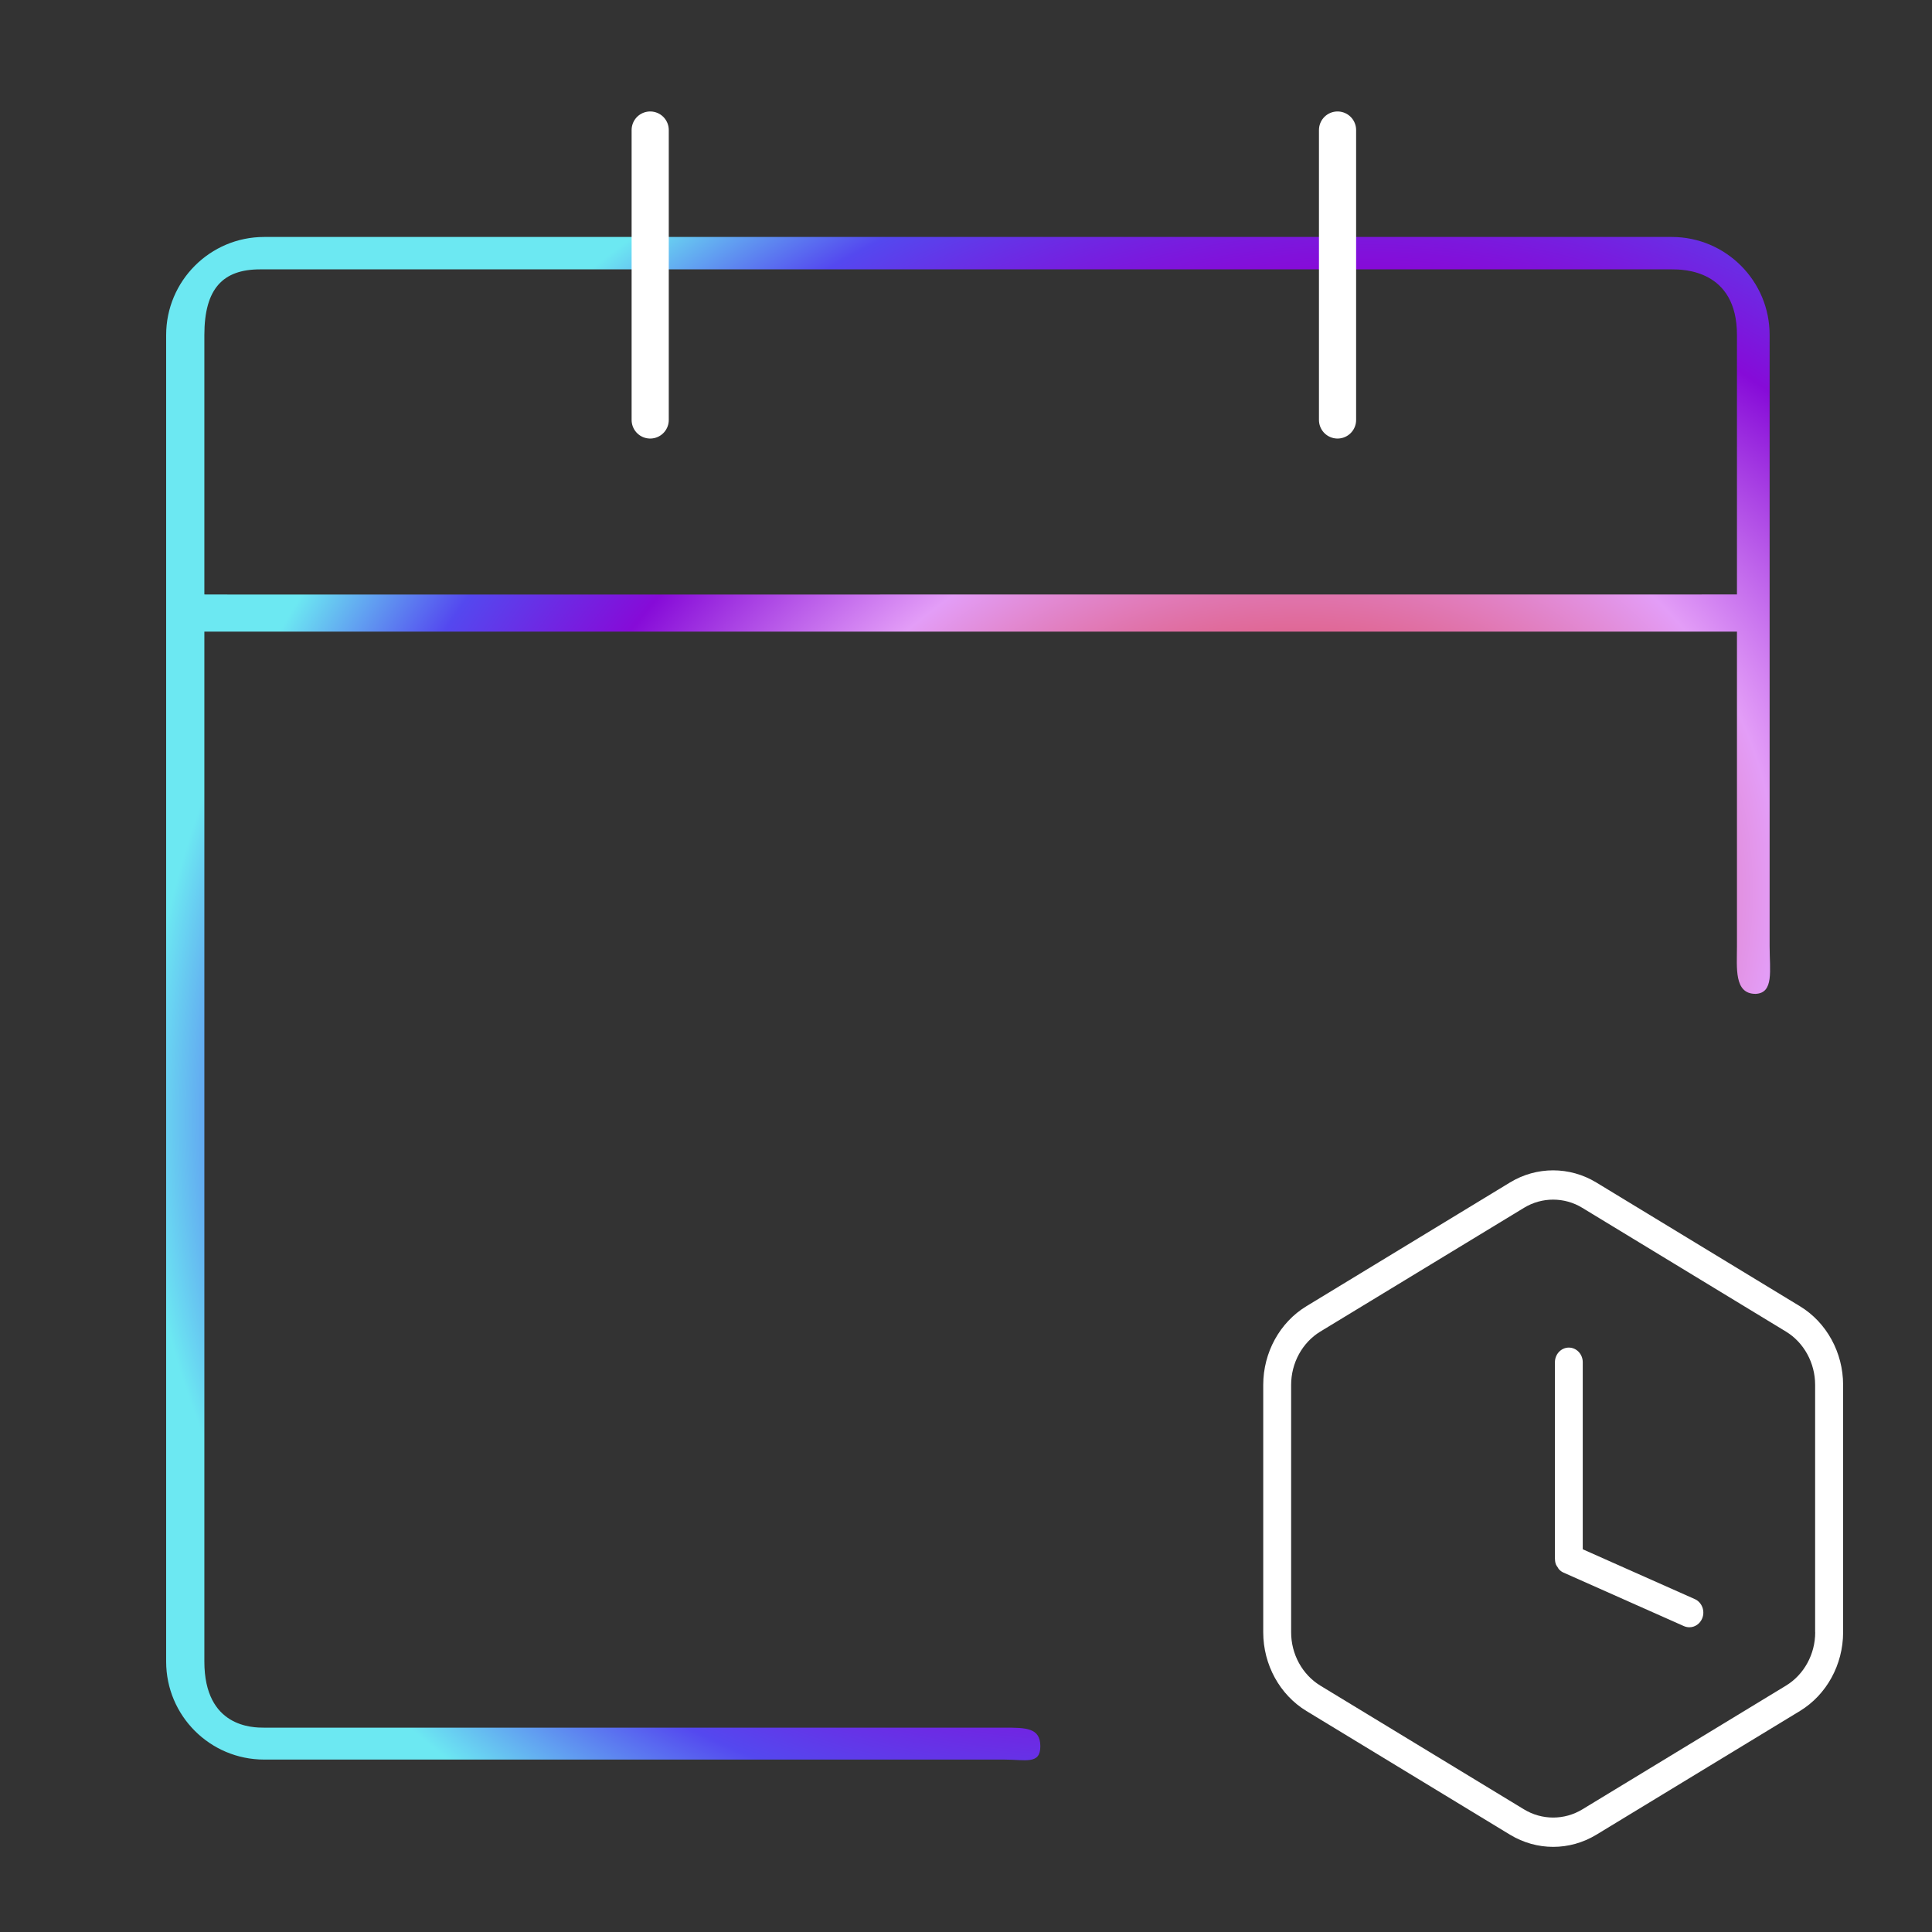
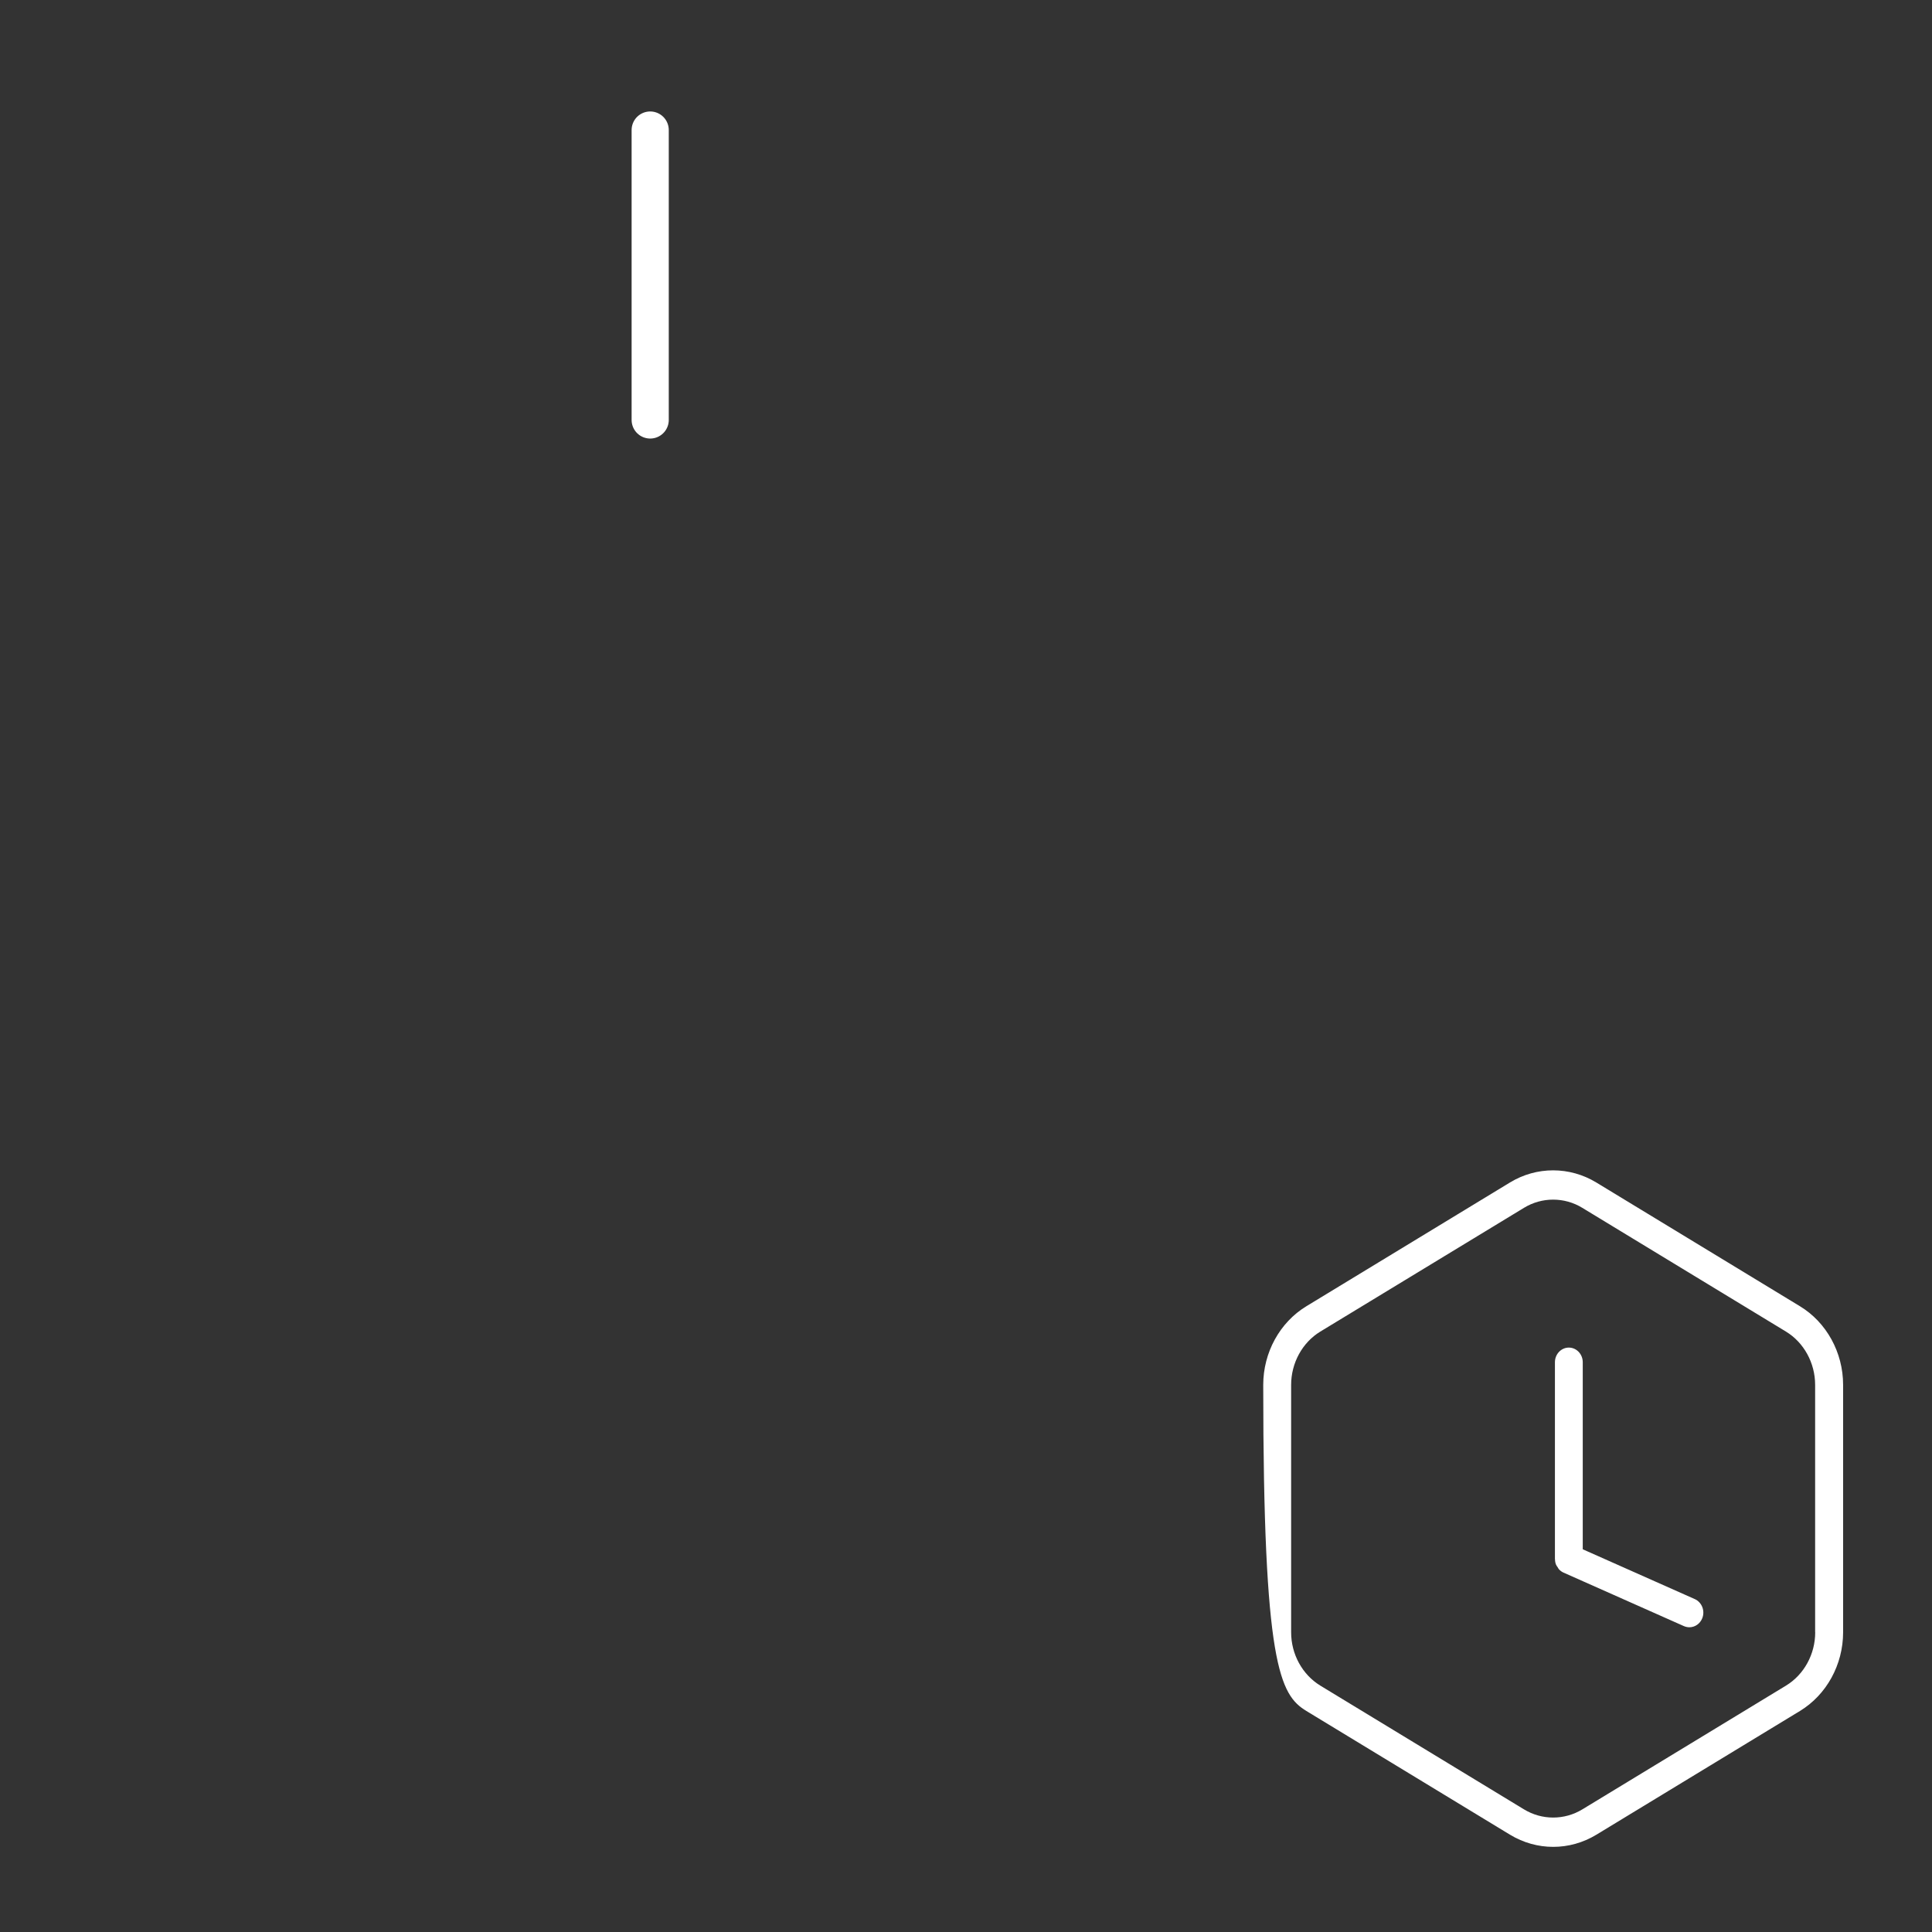
<svg xmlns="http://www.w3.org/2000/svg" width="104" height="104" viewBox="0 0 104 104" fill="none">
  <rect x="0" y="0" width="104" height="104" fill="#333333" stroke="none" />
-   <path d="M54.054 93H14.217C13.63 93 11.001 93 11.001 89.44V34H93.501V50.934C93.501 52.099 93.336 53.5 94.501 53.5C95.501 53.46 95.259 52.25 95.259 50.934V18.034C95.264 15.122 92.898 12.756 89.992 12.756H14.217C11.31 12.756 8.944 15.122 8.944 18.034V89.445C8.944 92.357 11.305 94.718 14.217 94.718H54.054C55.219 94.718 56.001 95 56.001 94C56.001 93 55.219 93 54.054 93ZM11.001 32V18.034C11.001 15.534 12.001 14.5 14.001 14.5H89.992C90.579 14.5 93.501 14.5 93.501 18.034V32L13.156 32.005L11.001 32Z" fill="url(#paint0_angular_9_1298)" />
-   <path d="M96.89 70.314L85.93 63.654C84.497 62.784 82.717 62.78 81.281 63.654L70.324 70.314C68.892 71.183 68 72.805 68 74.548V87.868C68 89.612 68.892 91.233 70.324 92.103L81.285 98.763C82.003 99.198 82.806 99.417 83.609 99.417C84.412 99.417 85.215 99.198 85.933 98.763L96.89 92.103C98.323 91.233 99.215 89.608 99.215 87.868V74.548C99.215 72.805 98.323 71.183 96.89 70.314ZM97.713 87.868C97.713 89.047 97.111 90.148 96.141 90.737L85.181 97.397C84.212 97.987 83.003 97.987 82.034 97.397L71.073 90.737C70.104 90.144 69.502 89.047 69.502 87.868V74.548C69.502 73.37 70.104 72.269 71.073 71.679L82.034 65.019C82.52 64.722 83.065 64.576 83.605 64.576C84.146 64.576 84.694 64.722 85.177 65.019L96.138 71.679C97.107 72.269 97.709 73.37 97.709 74.548V87.868H97.713ZM91.632 87.113C91.512 87.413 91.234 87.596 90.941 87.596C90.844 87.596 90.744 87.576 90.647 87.535L84.165 84.654C84.073 84.614 83.992 84.553 83.922 84.479C83.891 84.447 83.876 84.406 83.849 84.366C83.818 84.321 83.783 84.276 83.76 84.223C83.725 84.134 83.706 84.037 83.706 83.935C83.706 83.931 83.702 83.927 83.702 83.923V73.329C83.702 72.894 84.038 72.541 84.451 72.541C84.864 72.541 85.2 72.894 85.2 73.329V83.398L91.223 86.076C91.613 86.247 91.794 86.71 91.632 87.113Z" fill="white" />
+   <path d="M96.89 70.314L85.93 63.654C84.497 62.784 82.717 62.78 81.281 63.654L70.324 70.314C68.892 71.183 68 72.805 68 74.548C68 89.612 68.892 91.233 70.324 92.103L81.285 98.763C82.003 99.198 82.806 99.417 83.609 99.417C84.412 99.417 85.215 99.198 85.933 98.763L96.89 92.103C98.323 91.233 99.215 89.608 99.215 87.868V74.548C99.215 72.805 98.323 71.183 96.89 70.314ZM97.713 87.868C97.713 89.047 97.111 90.148 96.141 90.737L85.181 97.397C84.212 97.987 83.003 97.987 82.034 97.397L71.073 90.737C70.104 90.144 69.502 89.047 69.502 87.868V74.548C69.502 73.37 70.104 72.269 71.073 71.679L82.034 65.019C82.52 64.722 83.065 64.576 83.605 64.576C84.146 64.576 84.694 64.722 85.177 65.019L96.138 71.679C97.107 72.269 97.709 73.37 97.709 74.548V87.868H97.713ZM91.632 87.113C91.512 87.413 91.234 87.596 90.941 87.596C90.844 87.596 90.744 87.576 90.647 87.535L84.165 84.654C84.073 84.614 83.992 84.553 83.922 84.479C83.891 84.447 83.876 84.406 83.849 84.366C83.818 84.321 83.783 84.276 83.76 84.223C83.725 84.134 83.706 84.037 83.706 83.935C83.706 83.931 83.702 83.927 83.702 83.923V73.329C83.702 72.894 84.038 72.541 84.451 72.541C84.864 72.541 85.2 72.894 85.2 73.329V83.398L91.223 86.076C91.613 86.247 91.794 86.71 91.632 87.113Z" fill="white" />
  <path d="M35 7V22.607" stroke="white" stroke-width="2" stroke-linecap="round" />
-   <path d="M72 7V22.607" stroke="white" stroke-width="2" stroke-linecap="round" />
  <defs>
    <radialGradient id="paint0_angular_9_1298" cx="0" cy="0" r="1" gradientUnits="userSpaceOnUse" gradientTransform="translate(66.483 52.051) rotate(-119.439) scale(58.246 69.282)">
      <stop offset="0.125" stop-color="#DB261E" />
      <stop offset="0.432" stop-color="#E39DF7" />
      <stop offset="0.615" stop-color="#860BD8" />
      <stop offset="0.75" stop-color="#5448EF" />
      <stop offset="0.875" stop-color="#6CE8F2" />
    </radialGradient>
  </defs>
</svg>